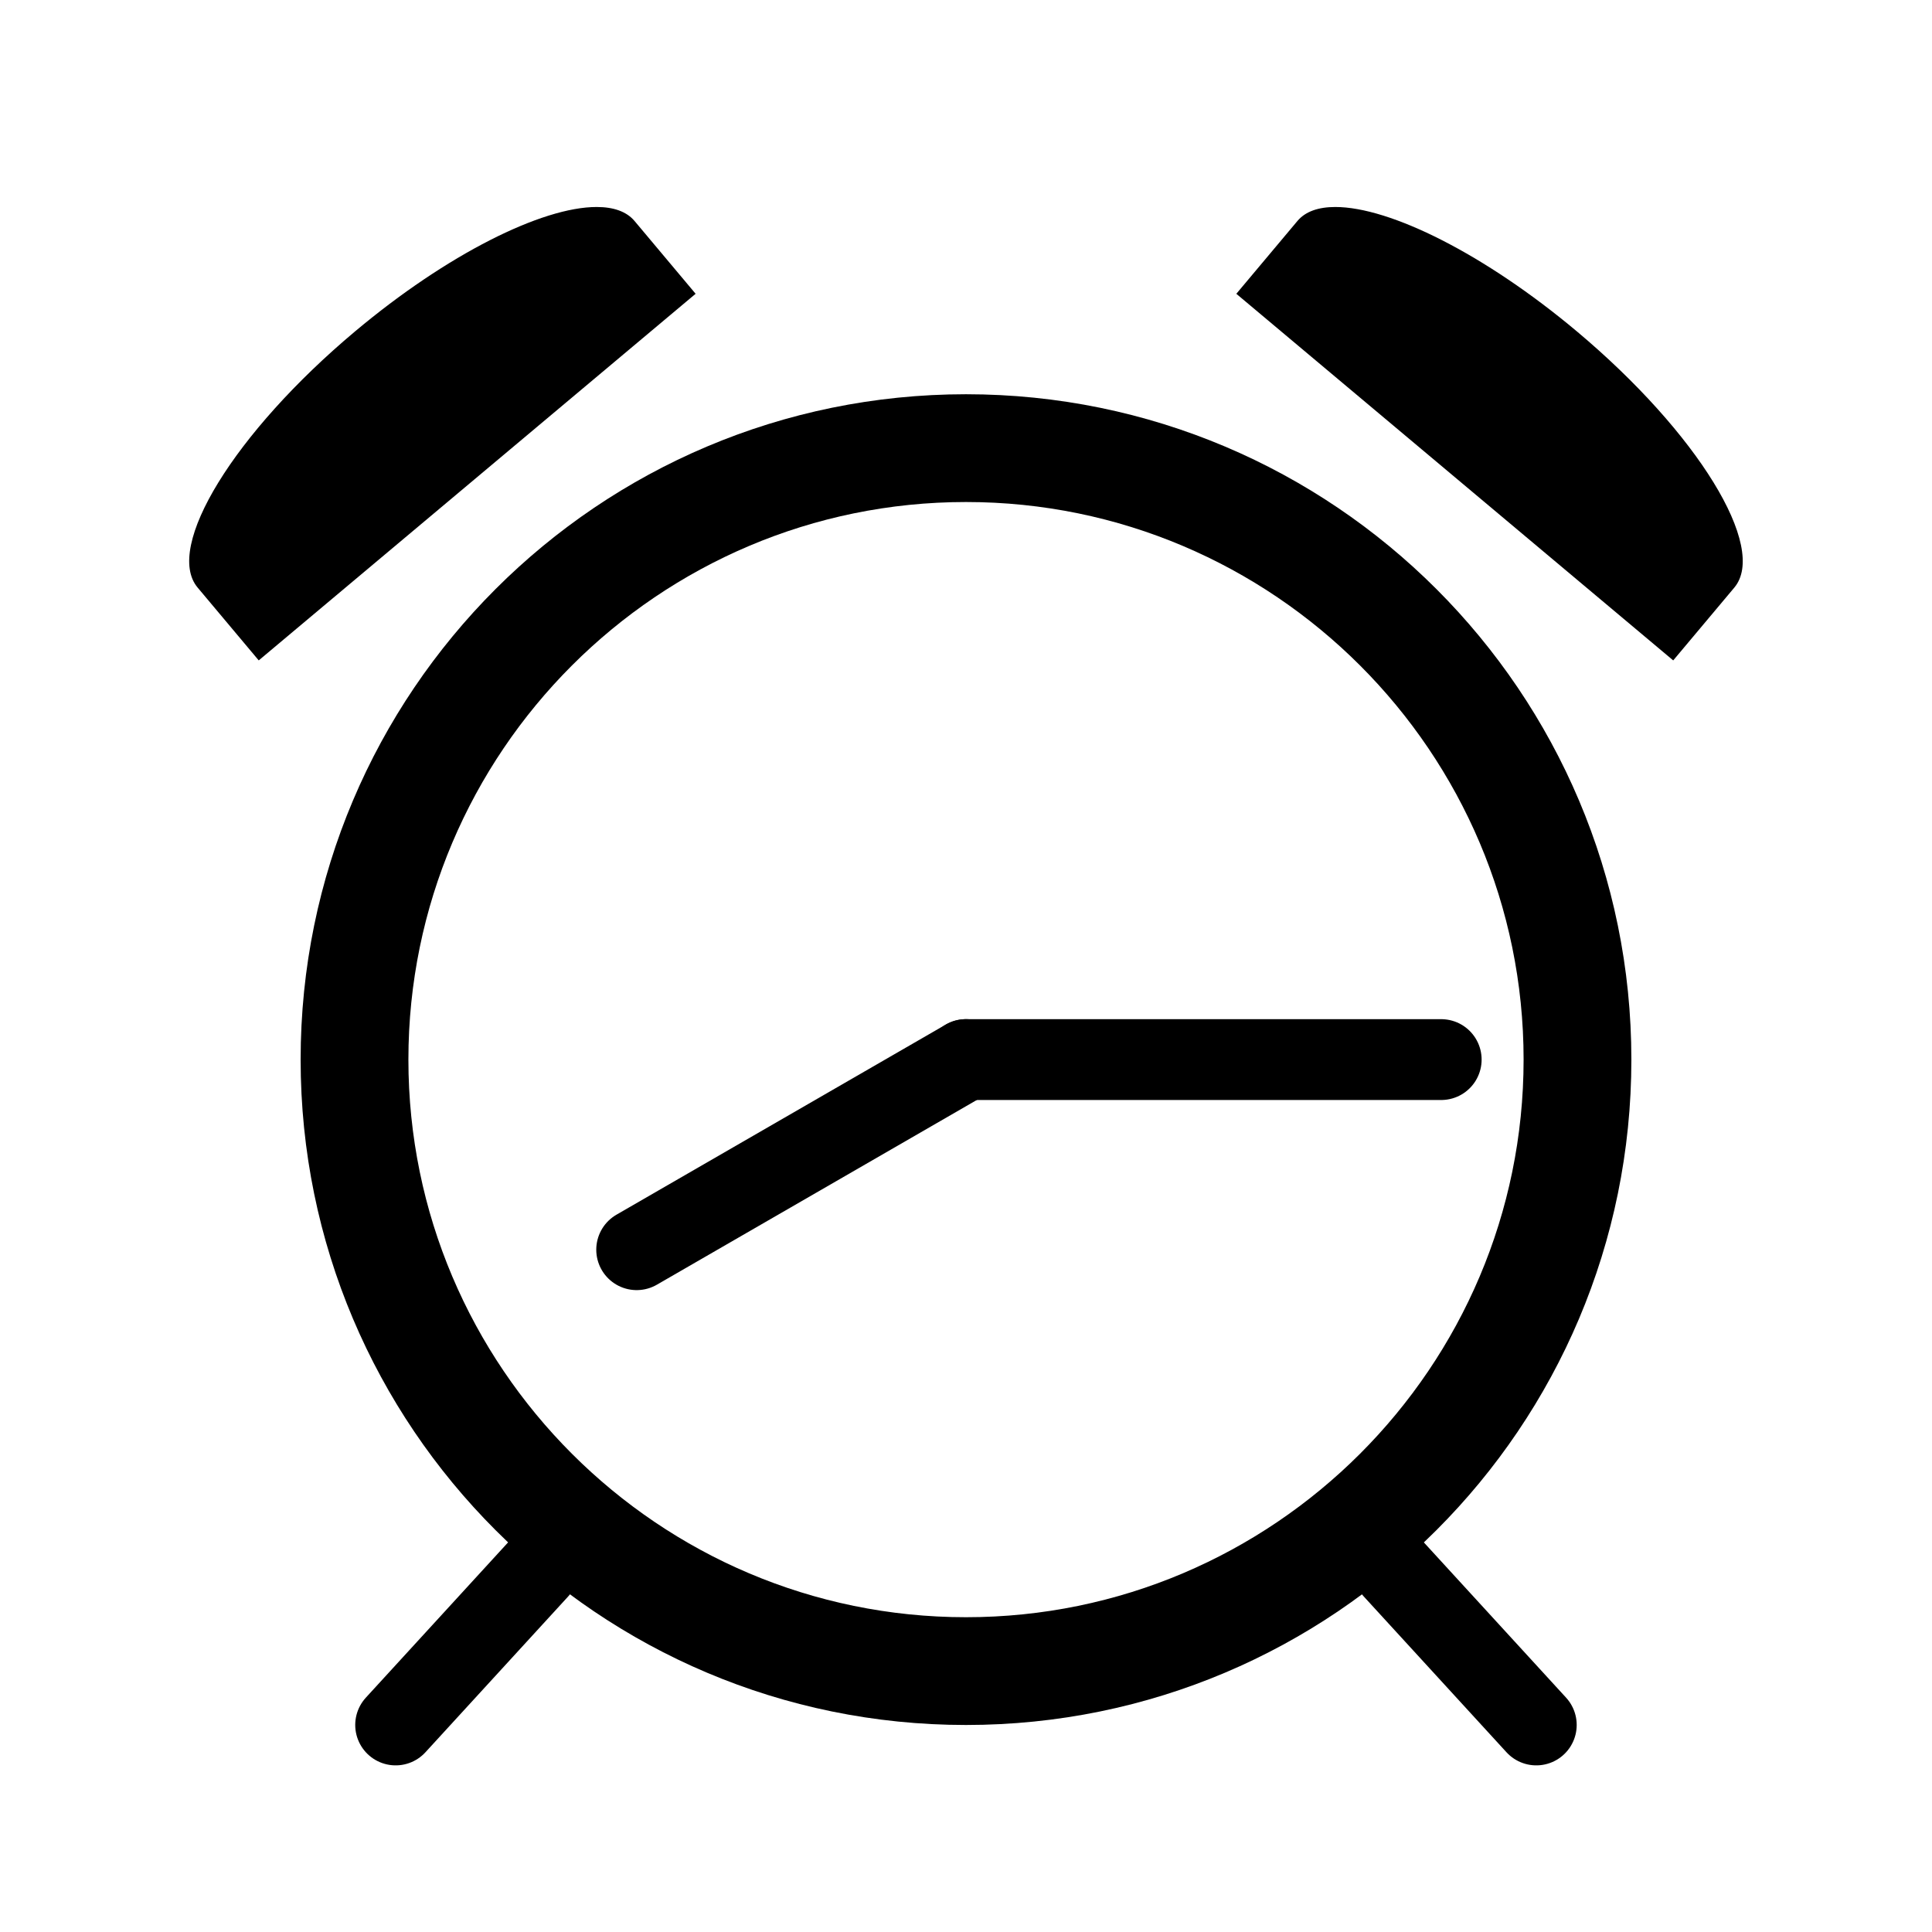
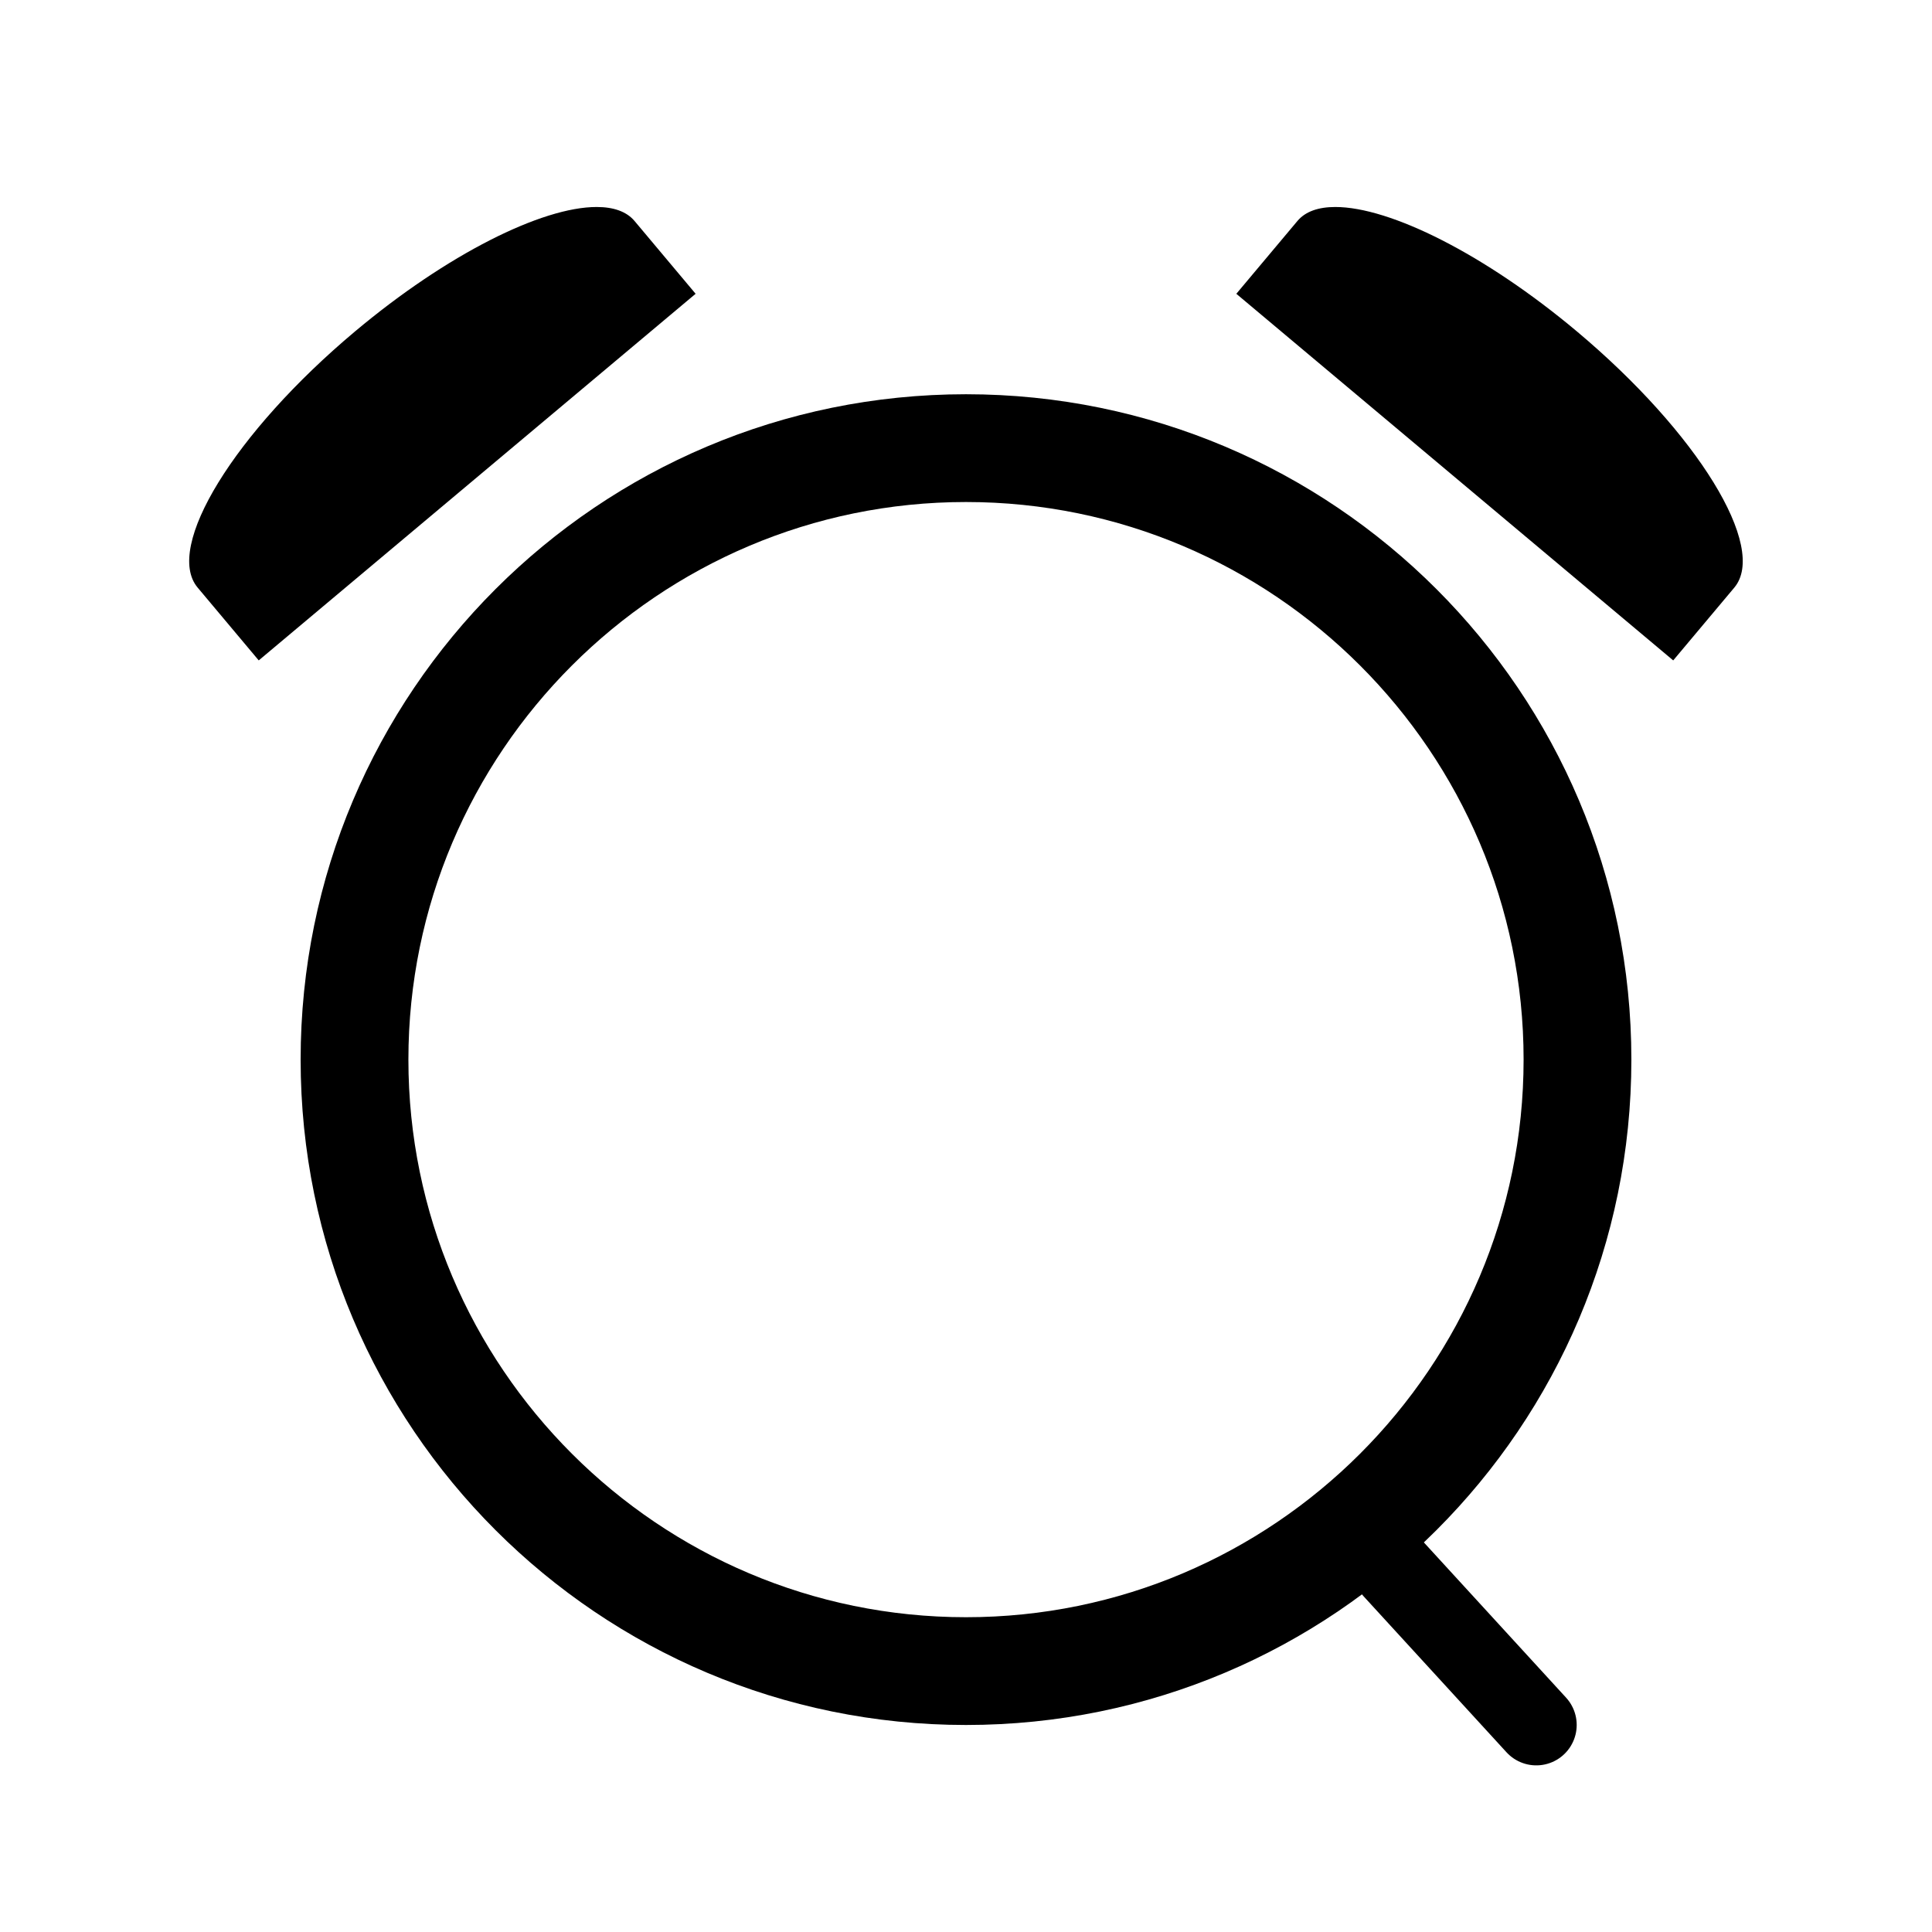
<svg xmlns="http://www.w3.org/2000/svg" width="800px" height="800px" version="1.1" viewBox="144 144 512 512">
  <defs>
    <clipPath id="c">
      <path d="m210 256h441.9v395.9h-441.9z" />
    </clipPath>
    <clipPath id="b">
-       <path d="m148.09 256h441.91v395.9h-441.91z" />
-     </clipPath>
+       </clipPath>
    <clipPath id="a">
      <path d="m148.09 148.09h503.81v503.81h-503.81z" />
    </clipPath>
  </defs>
  <path d="m400 277.04c81.48 0 147.77 66.293 147.77 147.77-0.004 81.48-66.293 147.77-147.77 147.77-81.484 0-147.77-66.285-147.77-147.77 0-81.484 66.289-147.77 147.77-147.77m0-28.562c-97.387 0-176.33 78.945-176.33 176.33 0 97.387 78.945 176.33 176.33 176.33s176.33-78.945 176.33-176.33c0-97.383-78.945-176.33-176.33-176.33z" />
  <g clip-path="url(#c)">
    <path transform="matrix(5.038 0 0 5.038 148.09 148.09)" d="m72.498 81.736 7.502 8.189" fill="none" stroke="#000000" stroke-linecap="round" stroke-miterlimit="10" stroke-width="4.252" />
  </g>
  <g clip-path="url(#b)">
-     <path transform="matrix(5.038 0 0 5.038 148.09 148.09)" d="m27.502 81.736-7.502 8.189" fill="none" stroke="#000000" stroke-linecap="round" stroke-miterlimit="10" stroke-width="4.252" />
-   </g>
-   <path transform="matrix(5.038 0 0 5.038 148.09 148.09)" d="m50 54.925h24.999" fill="none" stroke="#000000" stroke-linecap="round" stroke-miterlimit="10" stroke-width="4.252" />
+     </g>
  <g clip-path="url(#a)">
-     <path transform="matrix(5.038 0 0 5.038 148.09 148.09)" d="m50 54.925-17.321 10" fill="none" stroke="#000000" stroke-linecap="round" stroke-miterlimit="10" stroke-width="4.252" />
-   </g>
+     </g>
  <path d="m486.73 220.54 9.012-10.742c0.301-0.086 0.957-0.227 2.137-0.227 10.031 0 32.199 9.543 57.156 30.48 30.809 25.855 41.016 48.098 40.102 53.113l-9.035 10.762z" />
  <path d="m504.9 221.8c9.07 3.008 24.617 10.816 43.254 26.449 18.129 15.211 29.016 29.5 33.668 38.09l-76.922-64.539m-7.023-22.945c-4.473 0-7.934 1.188-10.047 3.707l-16.191 19.297 115.78 97.156 16.191-19.297c8.941-10.656-9.73-41.047-41.699-67.875-24.422-20.496-49.547-32.988-64.035-32.988z" />
  <path d="m204.86 293.16c-0.91-5.012 9.297-27.258 40.102-53.113 24.953-20.938 47.121-30.48 57.152-30.48 1.176 0 1.84 0.141 2.133 0.227l9.02 10.742-99.375 83.391z" />
  <path d="m295.09 221.8-76.914 64.543c4.648-8.594 15.543-22.879 33.668-38.09 18.633-15.633 34.18-23.445 43.246-26.453m7.023-22.945c-14.484 0-39.609 12.488-64.039 32.984-31.973 26.828-50.645 57.219-41.699 67.875l16.191 19.297 115.78-97.156-16.191-19.297c-2.113-2.508-5.566-3.703-10.043-3.703z" />
</svg>